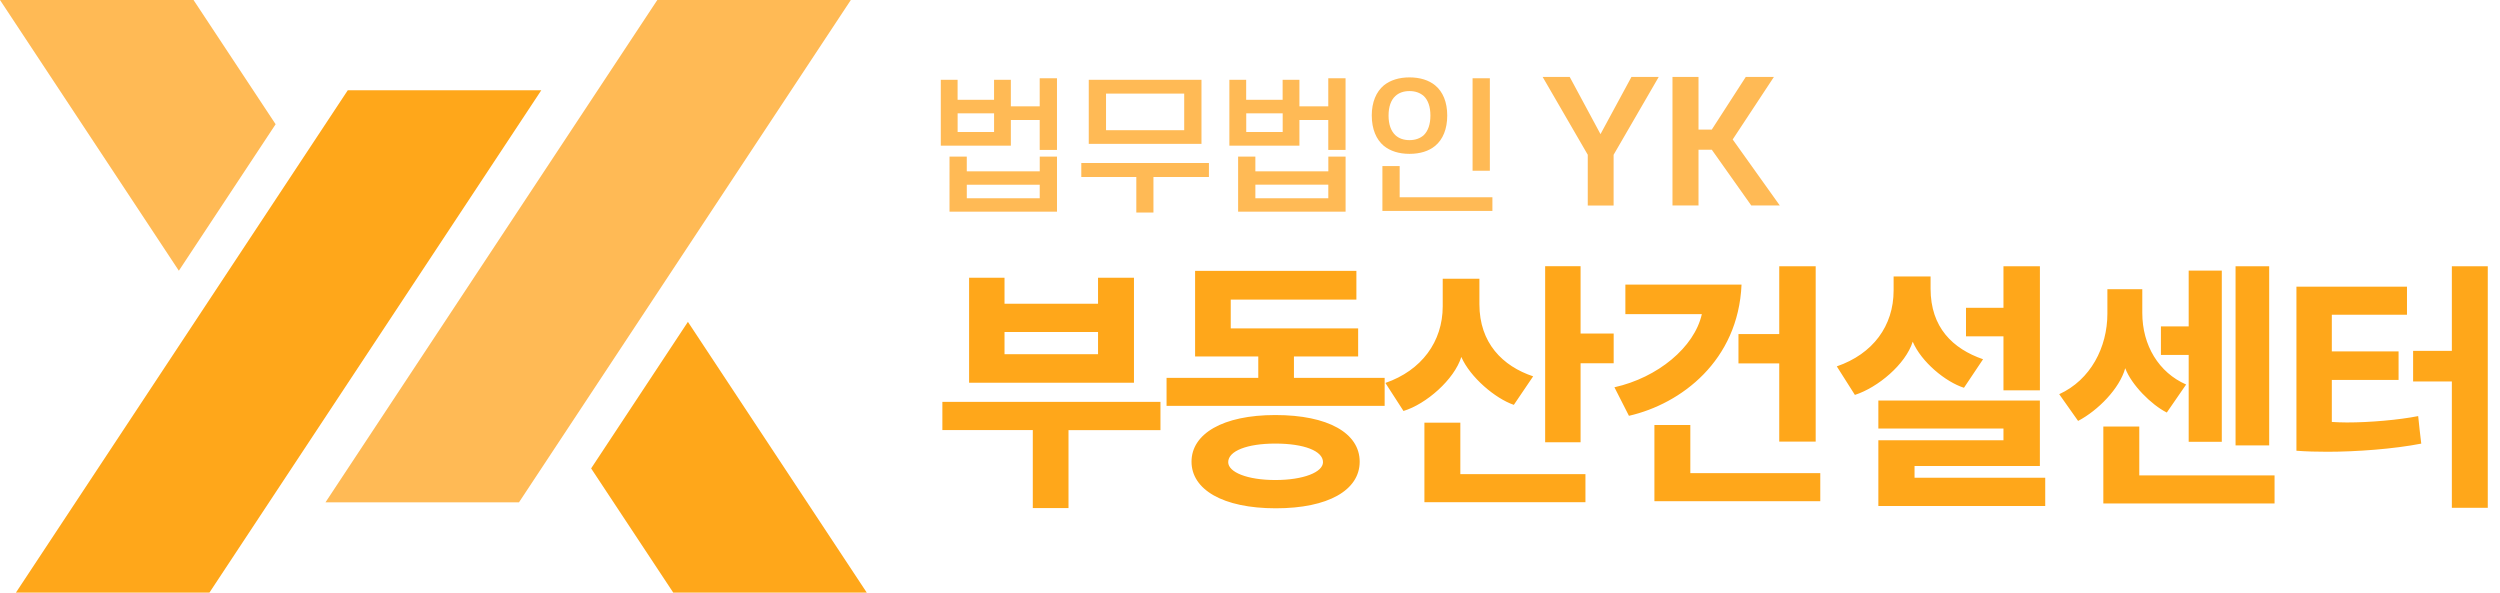
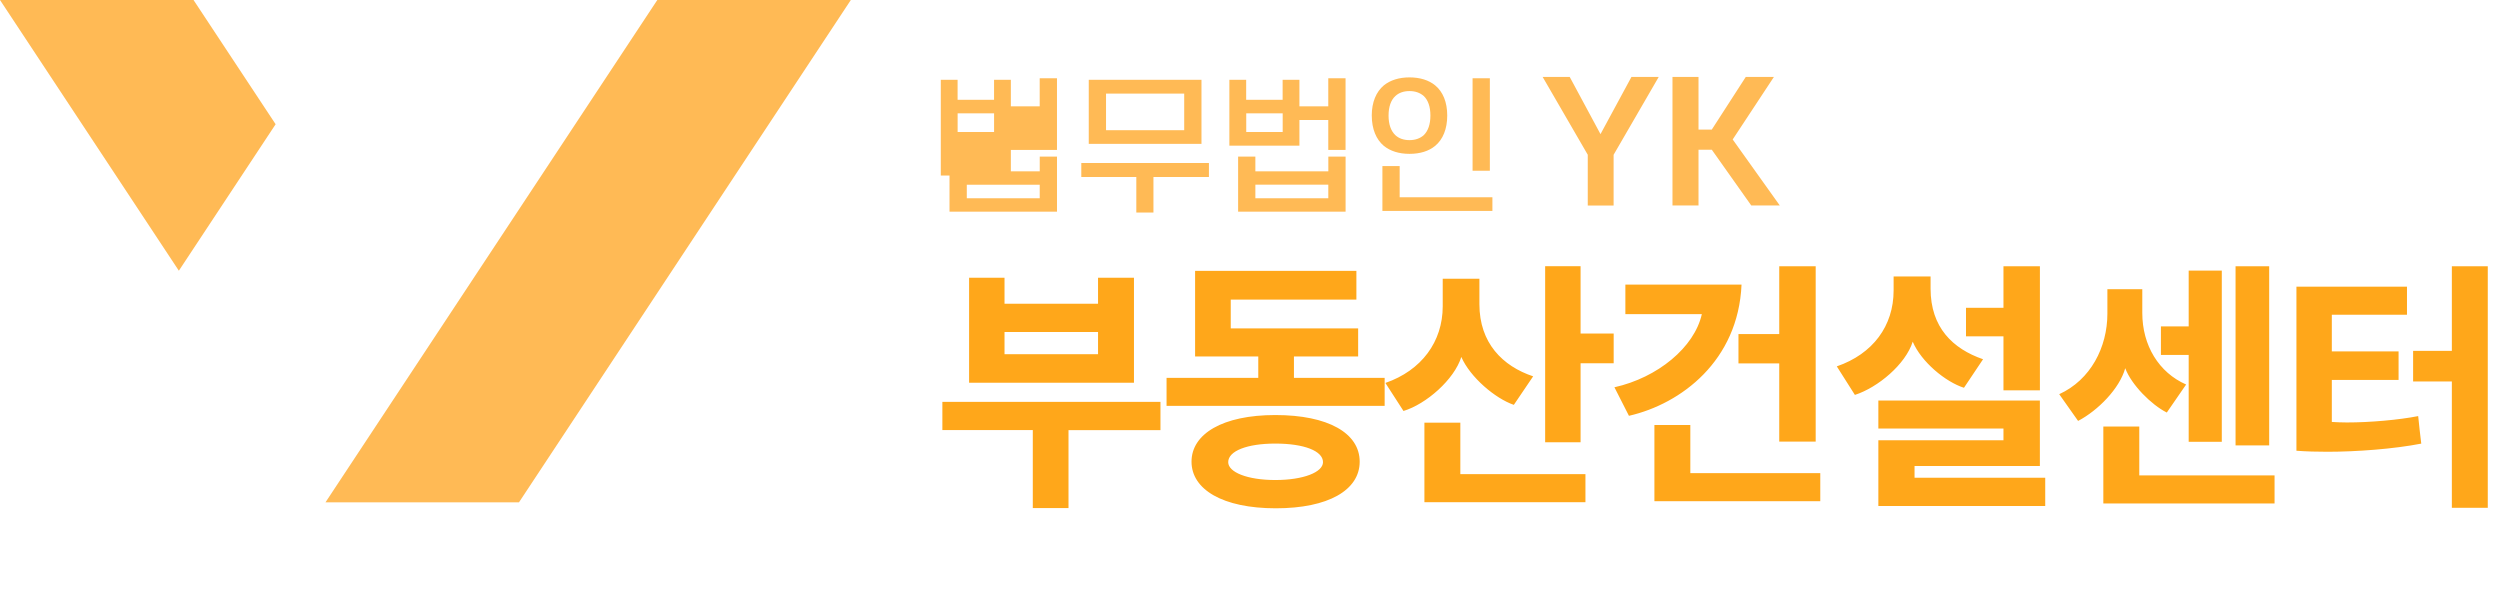
<svg xmlns="http://www.w3.org/2000/svg" width="135" height="32" viewBox="0 0 135 32" fill="none">
  <g clip-path="url(#56xgwefhga)">
-     <path d="M11.31 32H.86L18.78 4.874h10.45L11.31 32z" fill="#FFA71A" />
    <path d="M10.45 0H0l9.658 14.619 5.226-7.91L10.45 0z" fill="#FFBA55" />
-     <path d="M31.92 25.292 36.355 32h10.45l-9.658-14.62-5.225 7.912z" fill="#FFA71A" />
-     <path d="M28.025 27.126H17.576L35.495 0h10.45l-17.92 27.126zM51.711 5.389h1.968V4.31h.907v1.431h1.558V4.225h.933v3.87h-.933V6.48h-1.558v1.385h-3.783V4.311h.907V5.39h.001zm4.435 3.862v-.794h.932v2.974h-5.804V8.457h.932v.794h3.94zM53.68 7.127V6.121h-1.968v1.006h1.968zm2.465 2.847h-3.938v.732h3.938v-.732zM58.39 9.557v-.756h6.892v.756h-2.996v1.92h-.925v-1.92h-2.97zm6.49-5.247V7.77h-6.087V4.31h6.087zm-5.154 2.722h4.221V5.056h-4.221v1.976zM67.294 5.389h1.968V4.31h.907v1.431h1.558V4.225h.933v3.87h-.933V6.48h-1.558v1.385h-3.783V4.311h.907V5.39h.001zM71.73 9.25v-.794h.932v2.974h-5.804V8.457h.932v.794h3.94zm-2.465-2.124V6.121h-1.968v1.006h1.968zm2.465 2.847H67.79v.732h3.938v-.732zM74.075 6.239c0-.723.24-1.282.651-1.628.352-.283.823-.432 1.387-.432.565 0 1.045.149 1.387.432.42.346.651.905.651 1.628 0 .723-.232 1.29-.651 1.637-.342.283-.813.432-1.387.432-.574 0-1.035-.15-1.387-.432-.41-.346-.65-.905-.65-1.637zm6.515 5.152h-5.94V8.968h.932v1.683h5.008v.74zm-5.608-5.152c0 .48.129.833.368 1.061.187.173.445.267.761.267.317 0 .574-.094.771-.267.232-.228.36-.581.36-1.061s-.128-.835-.36-1.054c-.197-.173-.454-.267-.77-.267-.317 0-.575.094-.762.267-.24.22-.368.583-.368 1.054zm5.47 2.981h-.933V4.225h.933V9.22zM88.1 4.153h1.472l-2.437 4.205v2.739h-1.396v-2.74l-2.437-4.204h1.462l1.663 3.09 1.672-3.09h.001zM93.566 7.532l2.542 3.563h-1.54l-2.131-3.011h-.717v3.01h-1.406v-6.94h1.406v2.843h.717l1.836-2.844h1.519l-2.228 3.38h.002z" fill="#FFBA55" />
+     <path d="M28.025 27.126H17.576L35.495 0h10.45l-17.92 27.126zM51.711 5.389h1.968V4.31h.907v1.431h1.558V4.225h.933v3.87h-.933h-1.558v1.385h-3.783V4.311h.907V5.39h.001zm4.435 3.862v-.794h.932v2.974h-5.804V8.457h.932v.794h3.94zM53.68 7.127V6.121h-1.968v1.006h1.968zm2.465 2.847h-3.938v.732h3.938v-.732zM58.39 9.557v-.756h6.892v.756h-2.996v1.92h-.925v-1.92h-2.97zm6.49-5.247V7.77h-6.087V4.31h6.087zm-5.154 2.722h4.221V5.056h-4.221v1.976zM67.294 5.389h1.968V4.31h.907v1.431h1.558V4.225h.933v3.87h-.933V6.48h-1.558v1.385h-3.783V4.311h.907V5.39h.001zM71.73 9.25v-.794h.932v2.974h-5.804V8.457h.932v.794h3.94zm-2.465-2.124V6.121h-1.968v1.006h1.968zm2.465 2.847H67.79v.732h3.938v-.732zM74.075 6.239c0-.723.24-1.282.651-1.628.352-.283.823-.432 1.387-.432.565 0 1.045.149 1.387.432.42.346.651.905.651 1.628 0 .723-.232 1.29-.651 1.637-.342.283-.813.432-1.387.432-.574 0-1.035-.15-1.387-.432-.41-.346-.65-.905-.65-1.637zm6.515 5.152h-5.94V8.968h.932v1.683h5.008v.74zm-5.608-5.152c0 .48.129.833.368 1.061.187.173.445.267.761.267.317 0 .574-.094.771-.267.232-.228.36-.581.36-1.061s-.128-.835-.36-1.054c-.197-.173-.454-.267-.77-.267-.317 0-.575.094-.762.267-.24.22-.368.583-.368 1.054zm5.47 2.981h-.933V4.225h.933V9.22zM88.1 4.153h1.472l-2.437 4.205v2.739h-1.396v-2.74l-2.437-4.204h1.462l1.663 3.09 1.672-3.09h.001zM93.566 7.532l2.542 3.563h-1.54l-2.131-3.011h-.717v3.01h-1.406v-6.94h1.406v2.843h.717l1.836-2.844h1.519l-2.228 3.38h.002z" fill="#FFBA55" />
    <path d="M55.771 27.435v-4.21h-4.883V21.7h11.777v1.526h-4.966v4.21H55.77zm-3.44-6.768v-5.669h1.913v1.403h5.05v-1.403h1.94v5.669H52.33zm6.962-2.739h-5.049v1.197h5.05v-1.197zM69.873 19.248v1.155h4.898v1.514H62.994v-1.514h4.953v-1.155h-3.412v-4.622h8.71v1.554H66.46v1.554h6.88v1.514h-3.468zm-.977 8.2c-2.874 0-4.554-1.02-4.554-2.518 0-1.5 1.68-2.518 4.527-2.518 2.847 0 4.554.976 4.554 2.518 0 1.541-1.705 2.518-4.527 2.518zm-.027-3.495c-1.527 0-2.546.4-2.546 1.004 0 .537 1.02.964 2.546.964 1.526 0 2.573-.427 2.573-.964 0-.605-1.019-1.004-2.573-1.004zM81.746 21.862c-1.005-.344-2.353-1.486-2.835-2.586-.384 1.225-1.898 2.545-3.123 2.917l-.977-1.514c1.954-.675 3.096-2.229 3.096-4.14v-1.486h1.981v1.376c0 2.09 1.252 3.344 2.902 3.893l-1.044 1.542v-.002zm-4.828 5.255v-4.293h1.94v2.779h6.756v1.514h-8.696zm8.433-9.108h1.787v1.609h-1.787v4.265h-1.913v-9.507h1.913v3.633zM94.043 15.37c-.178 4.112-3.261 6.439-6.08 7.084l-.784-1.541c2.34-.522 4.32-2.16 4.72-3.949H87.77v-1.596h6.274l-.002.001zm-4.705 11.694v-4.115h1.94v2.6h7.017v1.515h-8.957zm6.741-3.22v-4.222h-2.202V18.04h2.202v-3.66h1.968v9.465H96.08zM106.054 20.94c-.992-.316-2.298-1.388-2.767-2.49-.384 1.225-1.885 2.476-3.123 2.875l-.977-1.541c1.954-.675 3.068-2.187 3.068-4.1v-.756h1.996v.66c0 2.092 1.197 3.246 2.834 3.811l-1.031 1.541zm-4.623 6.385v-3.55h6.756v-.633h-6.756v-1.514h8.722v3.535h-6.768v.633h7.057v1.527h-9.011v.002zm6.756-6.247v-2.917h-2.023V16.62h2.023v-2.242h1.968v6.7h-1.968zM117.005 22.276c-.826-.412-1.913-1.5-2.242-2.393-.304 1.1-1.472 2.284-2.546 2.847l-1.019-1.444c1.692-.77 2.601-2.53 2.601-4.348v-1.32h1.885v1.28c0 1.76.894 3.219 2.367 3.866l-1.044 1.514-.002-.002zm-3.425 4.91v-4.154h1.941v2.641h7.305v1.514h-9.246zm4.609-3.328v-4.692h-1.499v-1.542h1.499v-3.012h1.788v9.244h-1.788v.002zm2.531.193V14.38h1.816v9.67h-1.816zM125.92 22.785c.248.015.522.028.811.028 1.252 0 2.807-.138 3.851-.344.041.482.111.991.166 1.486-1.472.289-3.495.44-5.064.44-.577 0-1.114-.013-1.677-.055v-8.86h5.97v1.514h-4.059v1.98h3.605v1.542h-3.605v2.27h.002zm6.48 4.637V20.6h-2.092v-1.652h2.092V14.38h1.94v13.042h-1.94z" fill="#FFA71A" />
  </g>
  <defs>
    <clipPath id="56xgwefhga">
      <path fill="#fff" d="M0 0h134.338v32H0z" />
    </clipPath>
  </defs>
</svg>